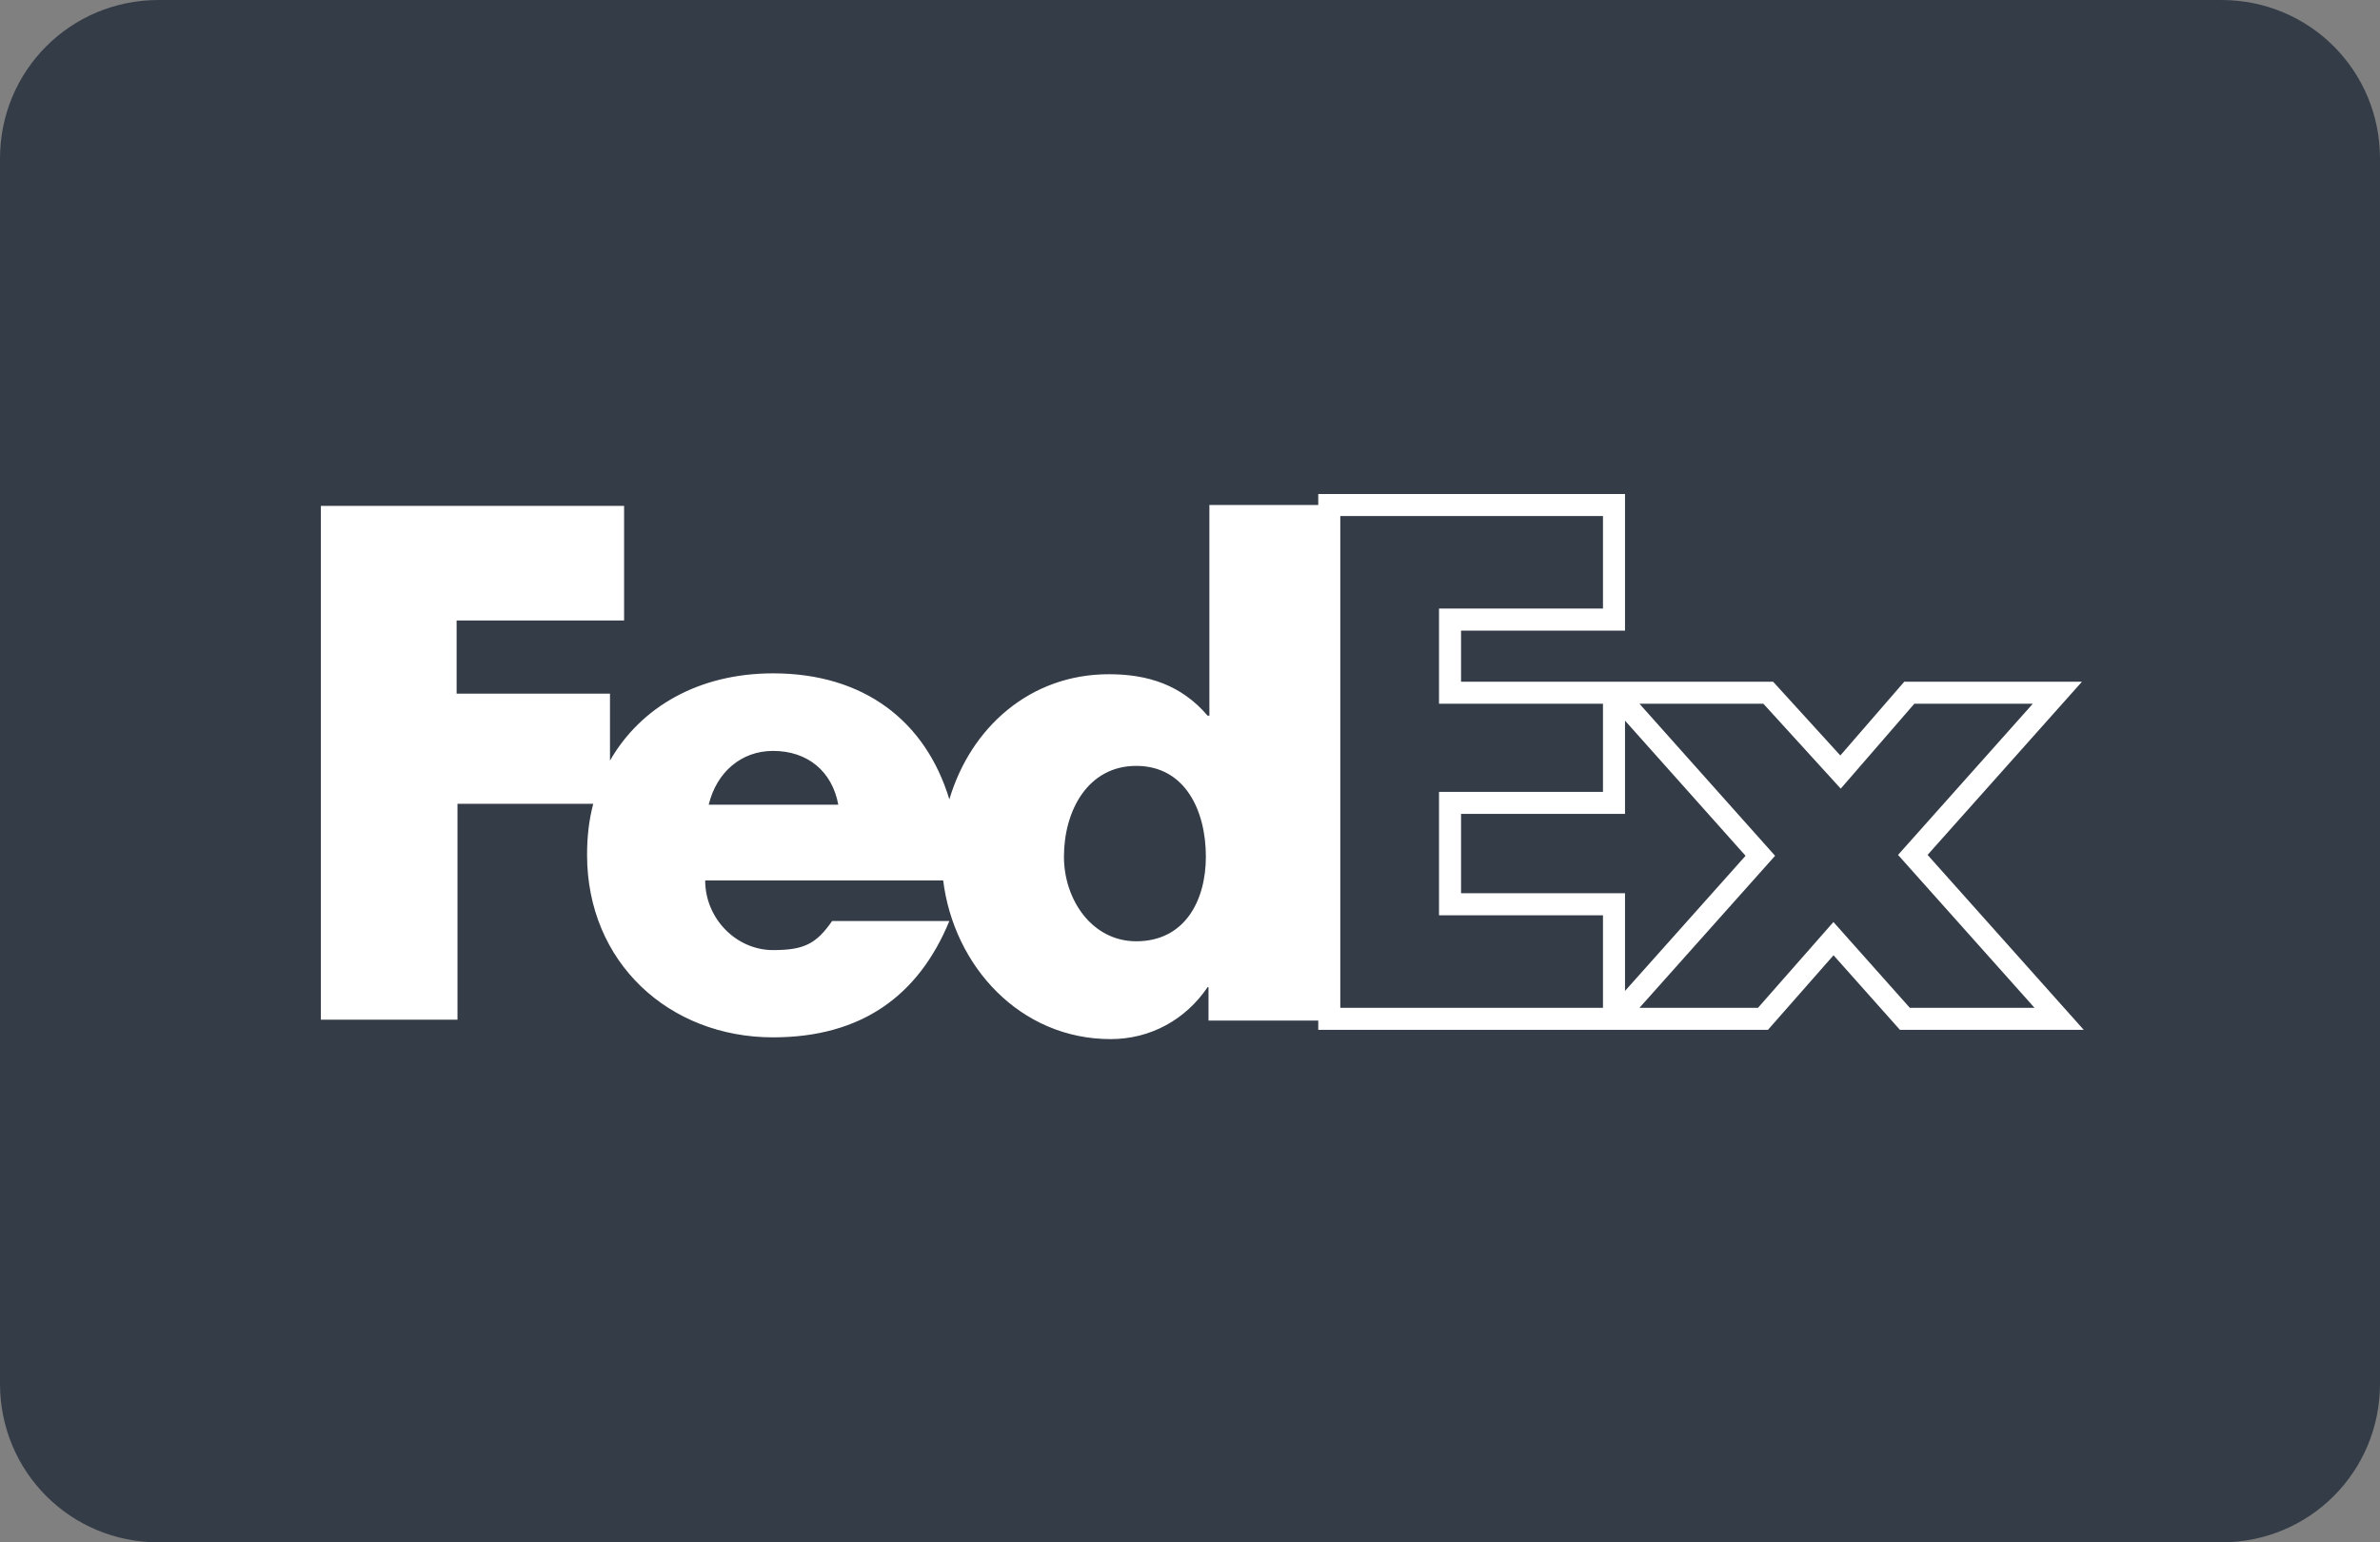
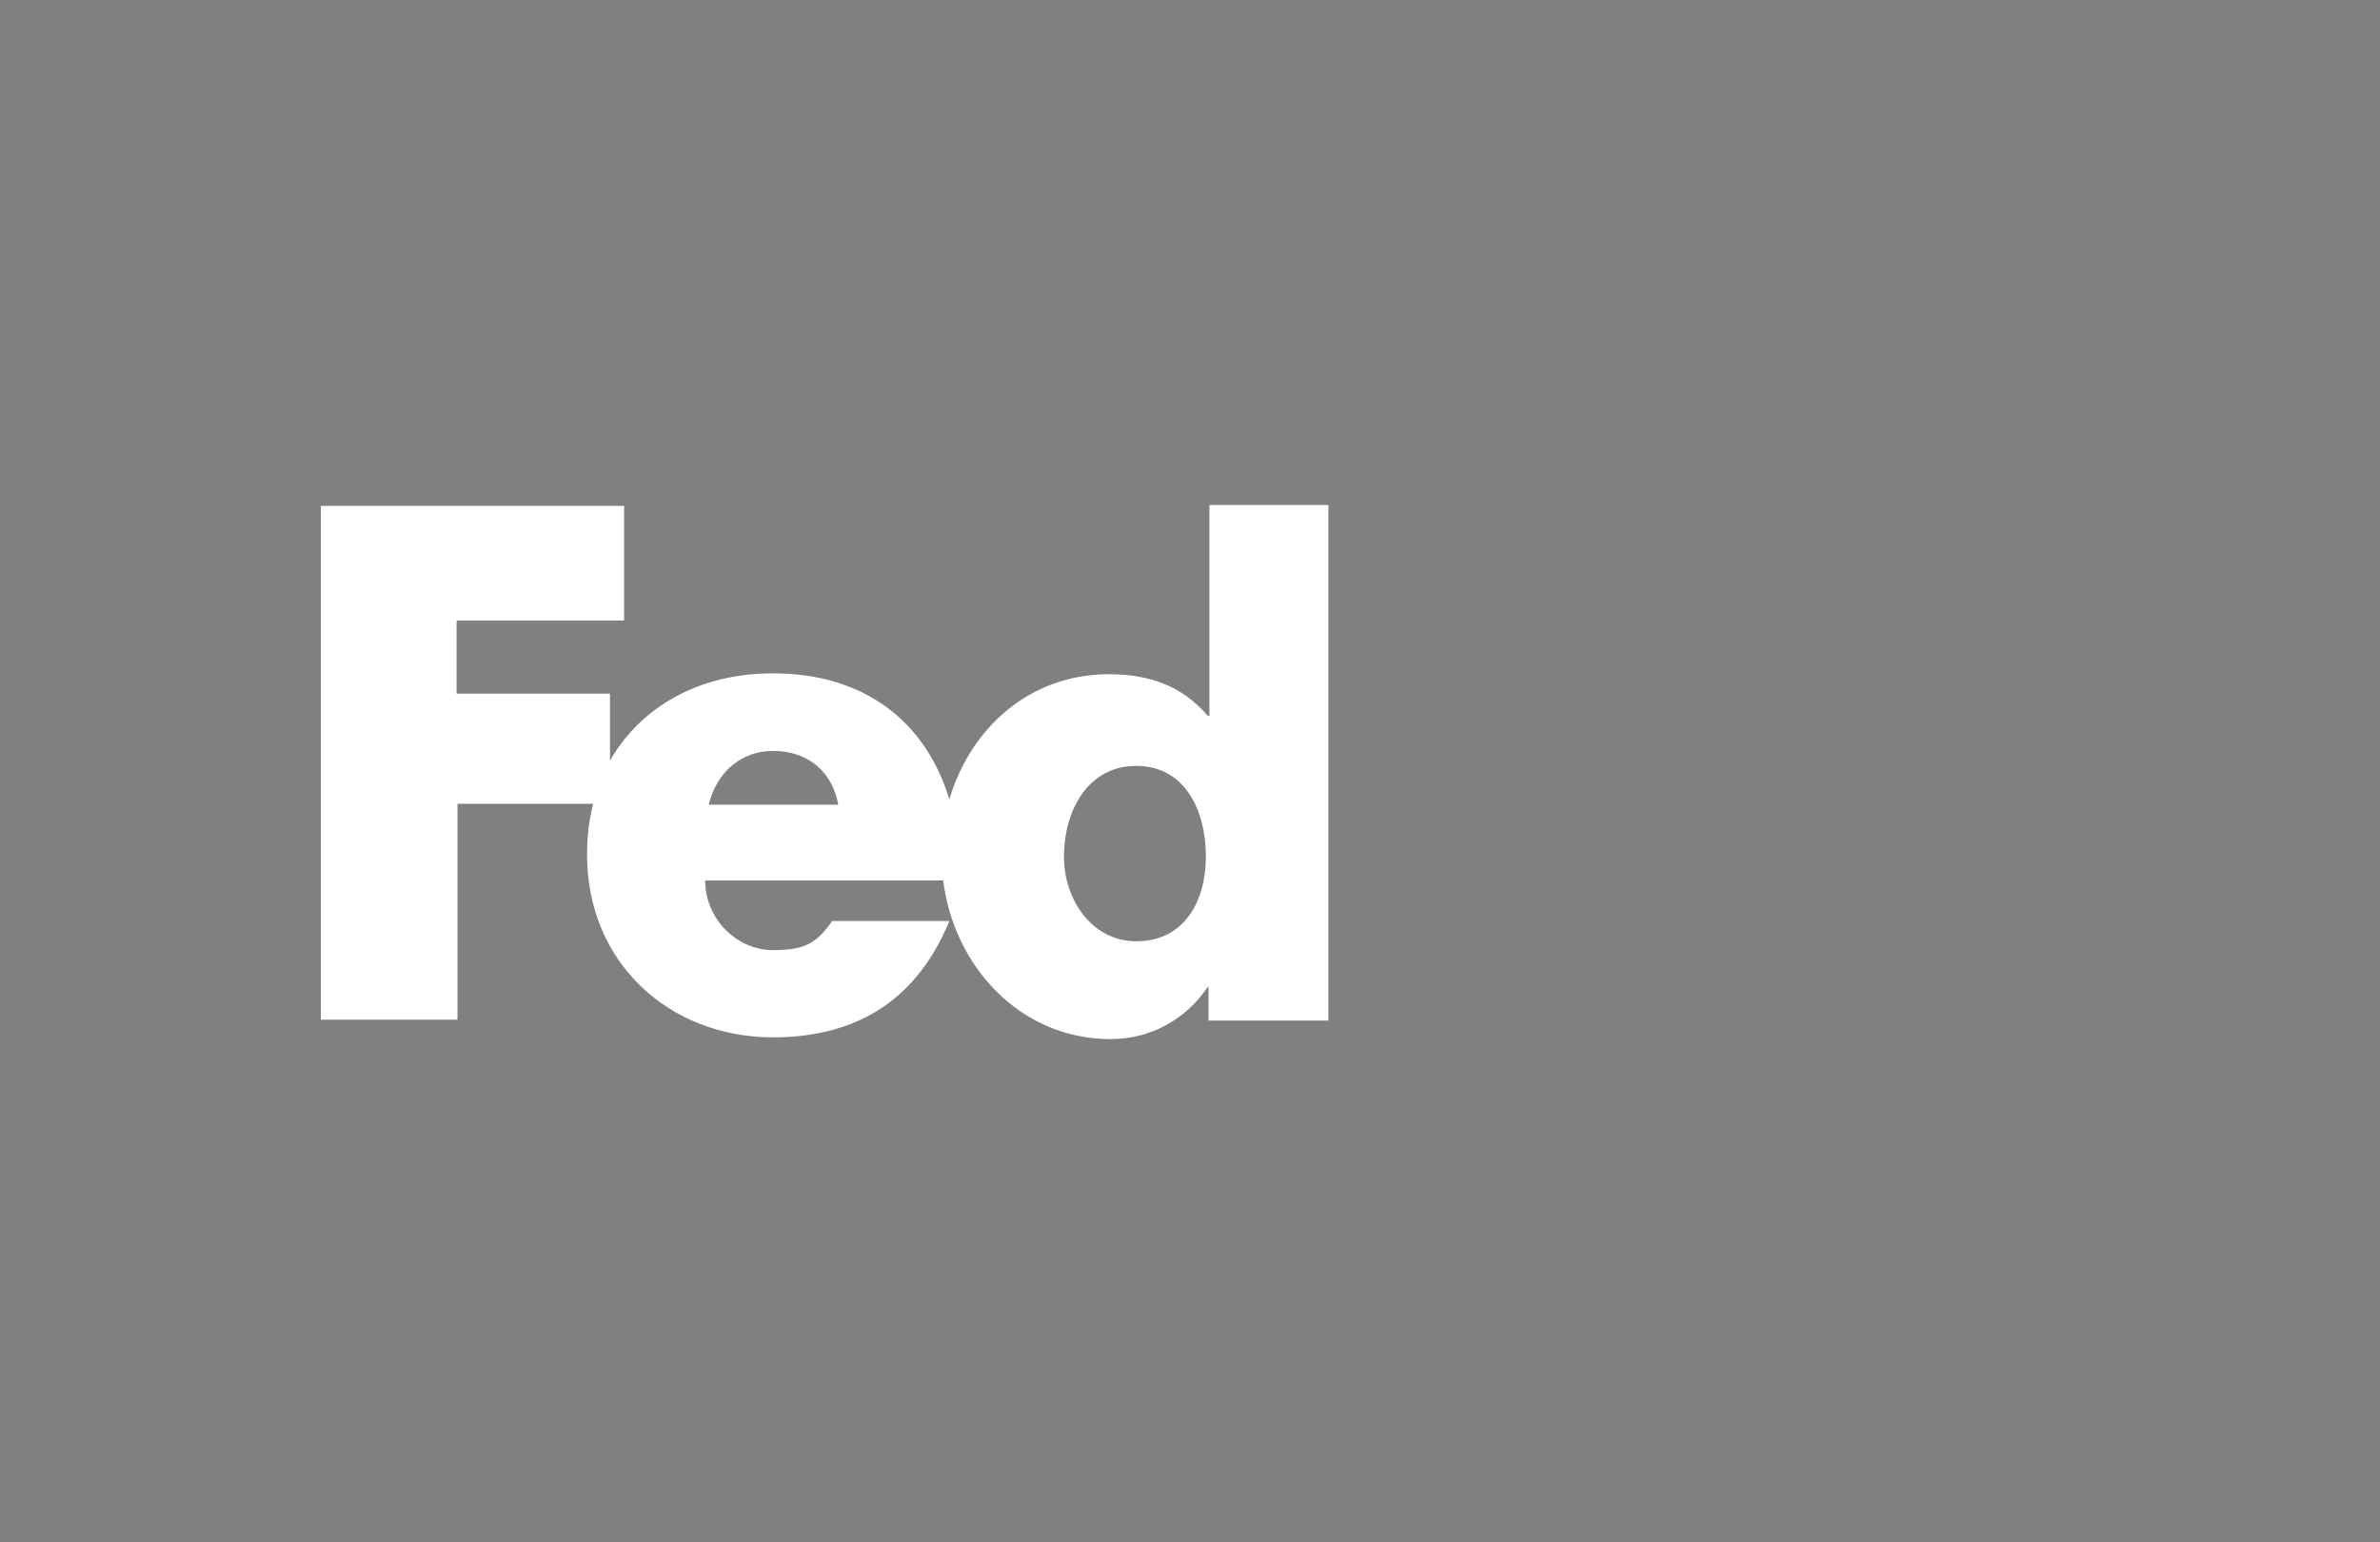
<svg xmlns="http://www.w3.org/2000/svg" id="Calque_1" data-name="Calque 1" viewBox="0 0 27 17.5">
  <rect x="0" y="0" width="27" height="17.5" fill="#808080" stroke="none" />
  <defs>
    <style>
      .cls-1 {
        fill: #fff;
      }

      .cls-2 {
        fill: #343c47;
        fill-rule: evenodd;
      }

      .cls-3 {
        fill: none;
        stroke: #fff;
        stroke-miterlimit: 10;
        stroke-width: .25px;
      }
    </style>
  </defs>
-   <path class="cls-2" d="M25.2,17.5H1.8C.8,17.5,0,16.7,0,15.7V1.8C0,.8,.8,0,1.8,0H25.2c1,0,1.8,.8,1.8,1.8V15.7c0,1-.8,1.8-1.8,1.8Z" />
  <g>
-     <path class="cls-3" d="M21.61,11.56l-.81-.91-.8,.91h-1.68l1.65-1.85-1.65-1.85h1.74l.82,.9,.78-.9h1.68l-1.64,1.84,1.66,1.86h-1.74Zm-6.53,0V5.73h3.23v1.3h-1.86v.83h1.86v1.25h-1.86v1.15h1.86v1.3h-3.23Z" />
    <path class="cls-1" d="M13.72,5.73v2.39h-.02c-.3-.35-.68-.47-1.12-.47-.9,0-1.57,.61-1.81,1.42-.27-.89-.97-1.43-2-1.43-.84,0-1.5,.38-1.85,.99v-.76h-1.74v-.83h1.9v-1.3H3.64v5.83h1.55v-2.45h1.54c-.05,.19-.07,.38-.07,.58,0,1.22,.93,2.07,2.11,2.07,1,0,1.65-.47,2-1.32h-1.33c-.18,.26-.32,.33-.67,.33-.42,0-.77-.36-.77-.79h2.7c.12,.97,.87,1.8,1.9,1.8,.45,0,.85-.22,1.1-.59h.01v.38h1.36V5.73h-1.36Zm-5.68,3.4c.09-.37,.37-.61,.73-.61,.39,0,.67,.23,.74,.61h-1.47Zm4.85,1.55c-.5,0-.82-.47-.82-.96,0-.52,.27-1.03,.82-1.03s.79,.5,.79,1.03c0,.5-.24,.96-.79,.96Z" />
  </g>
</svg>